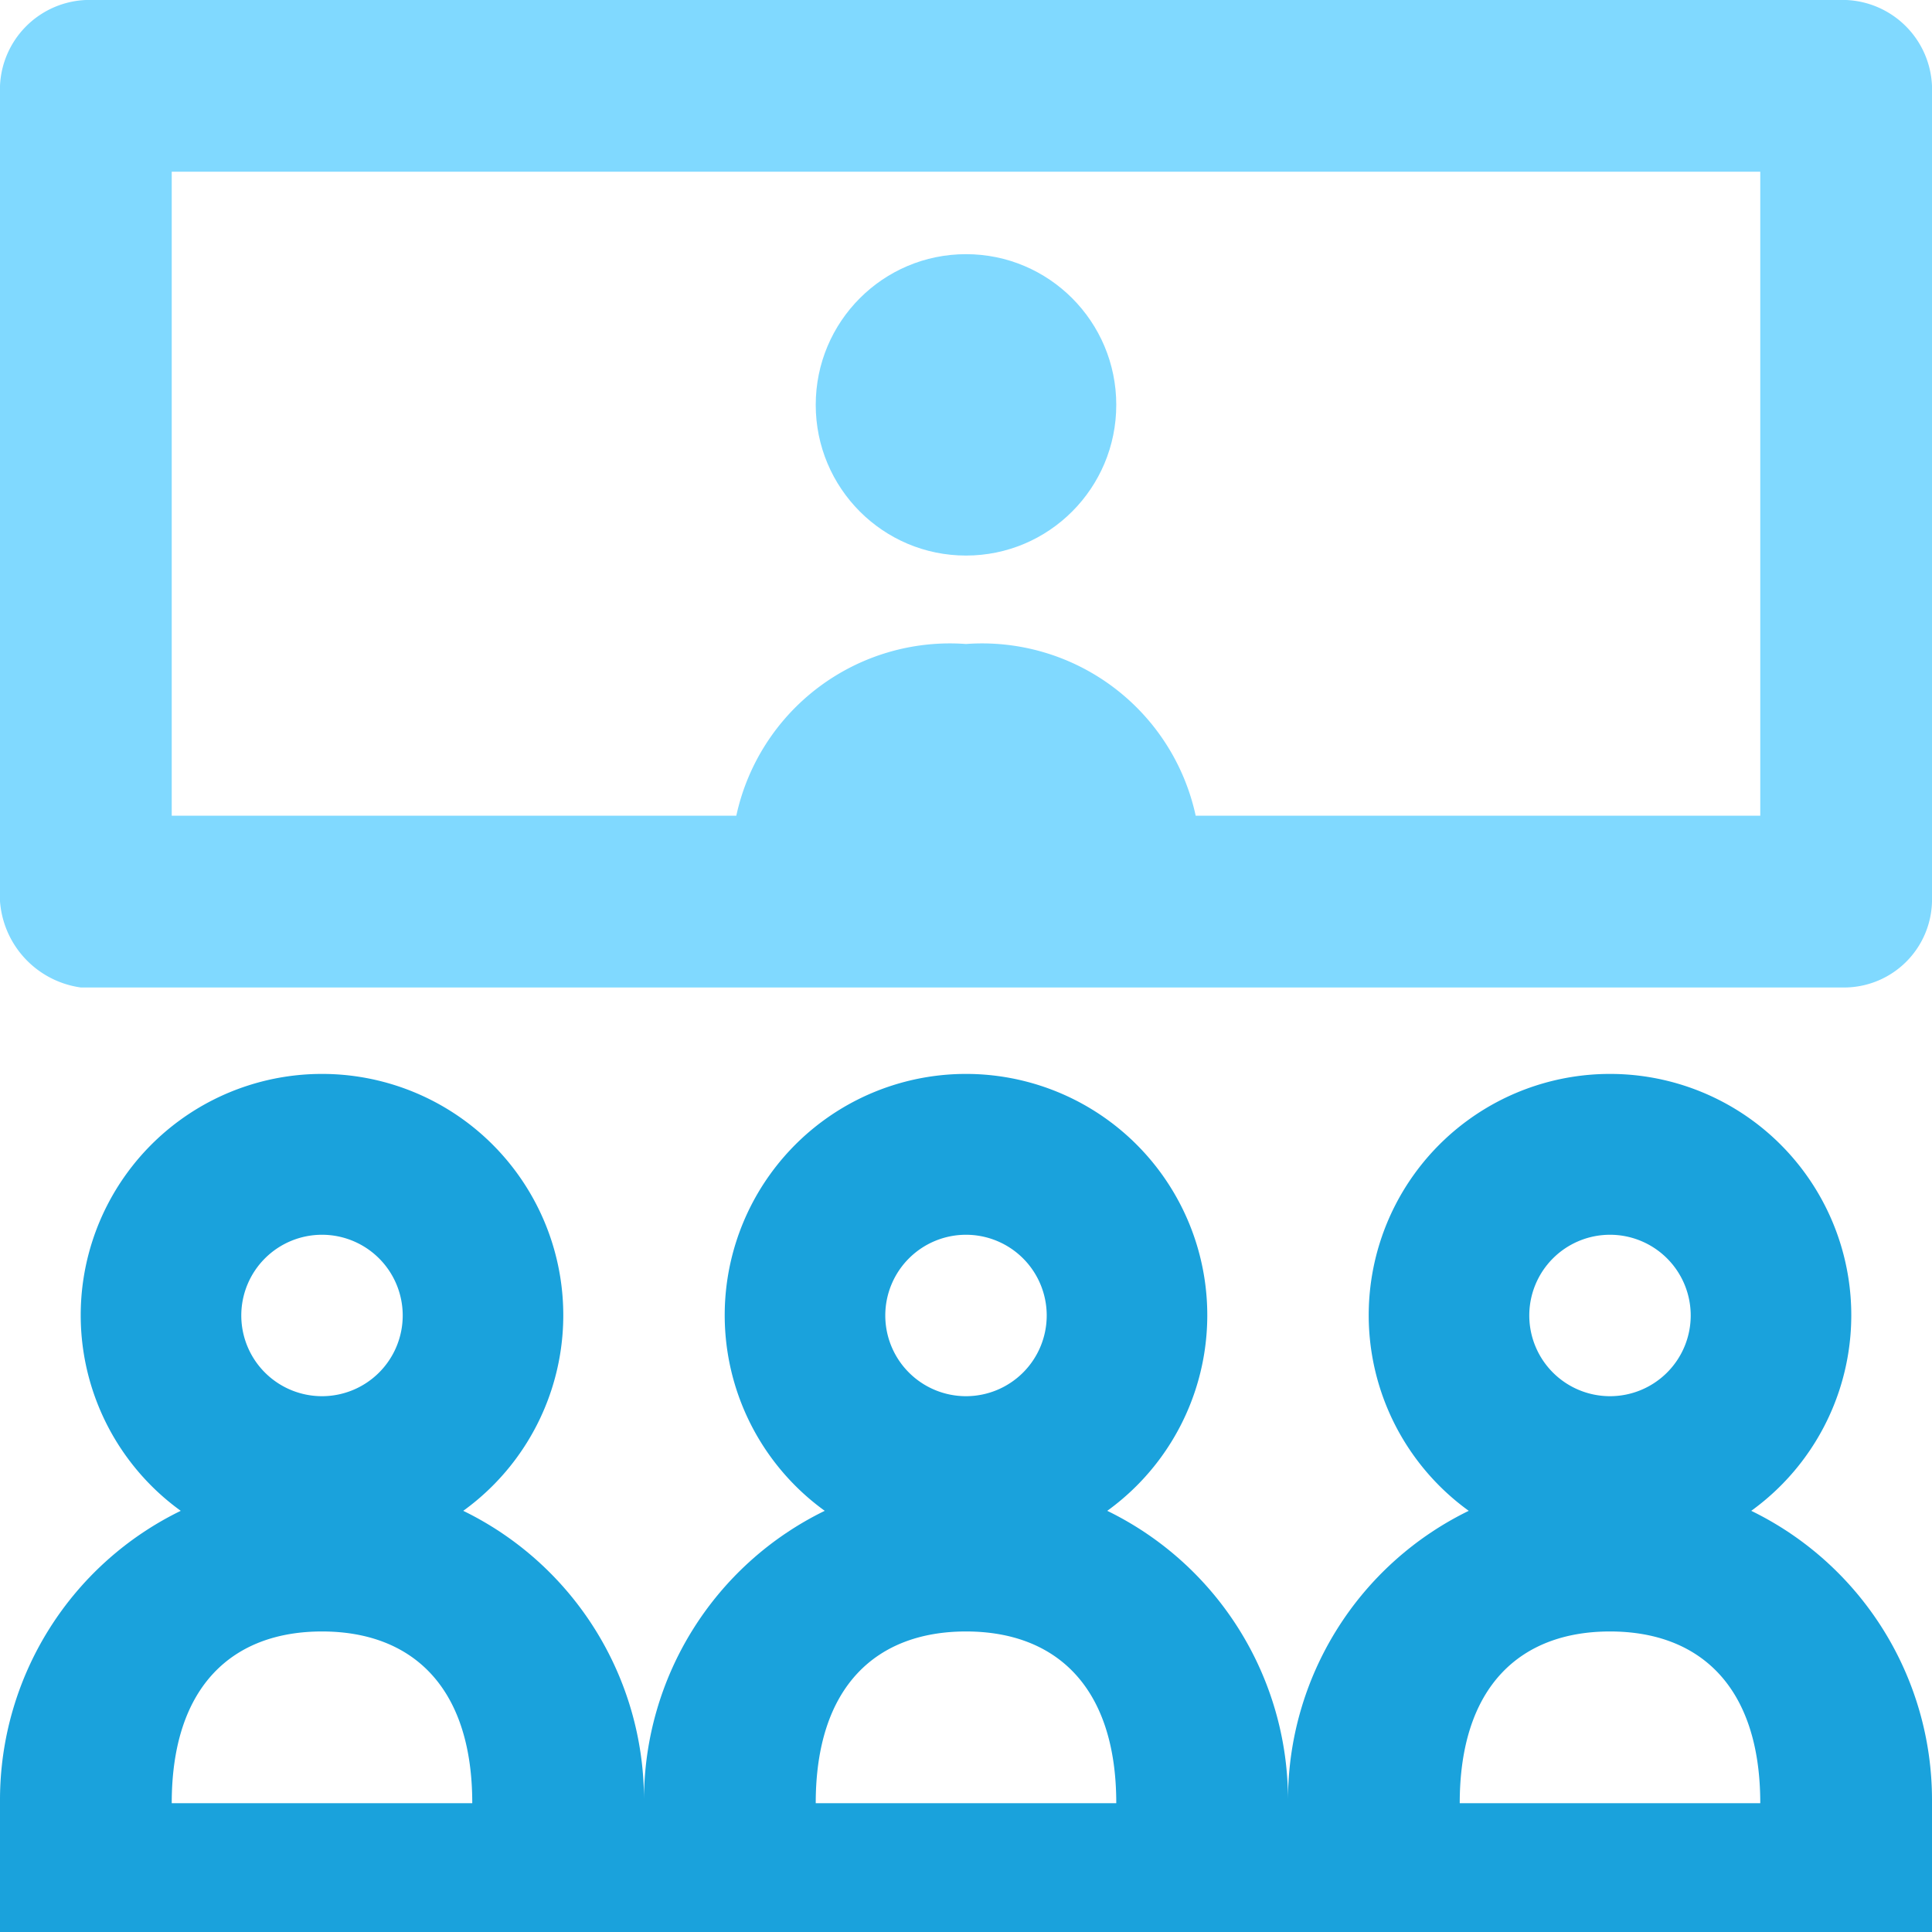
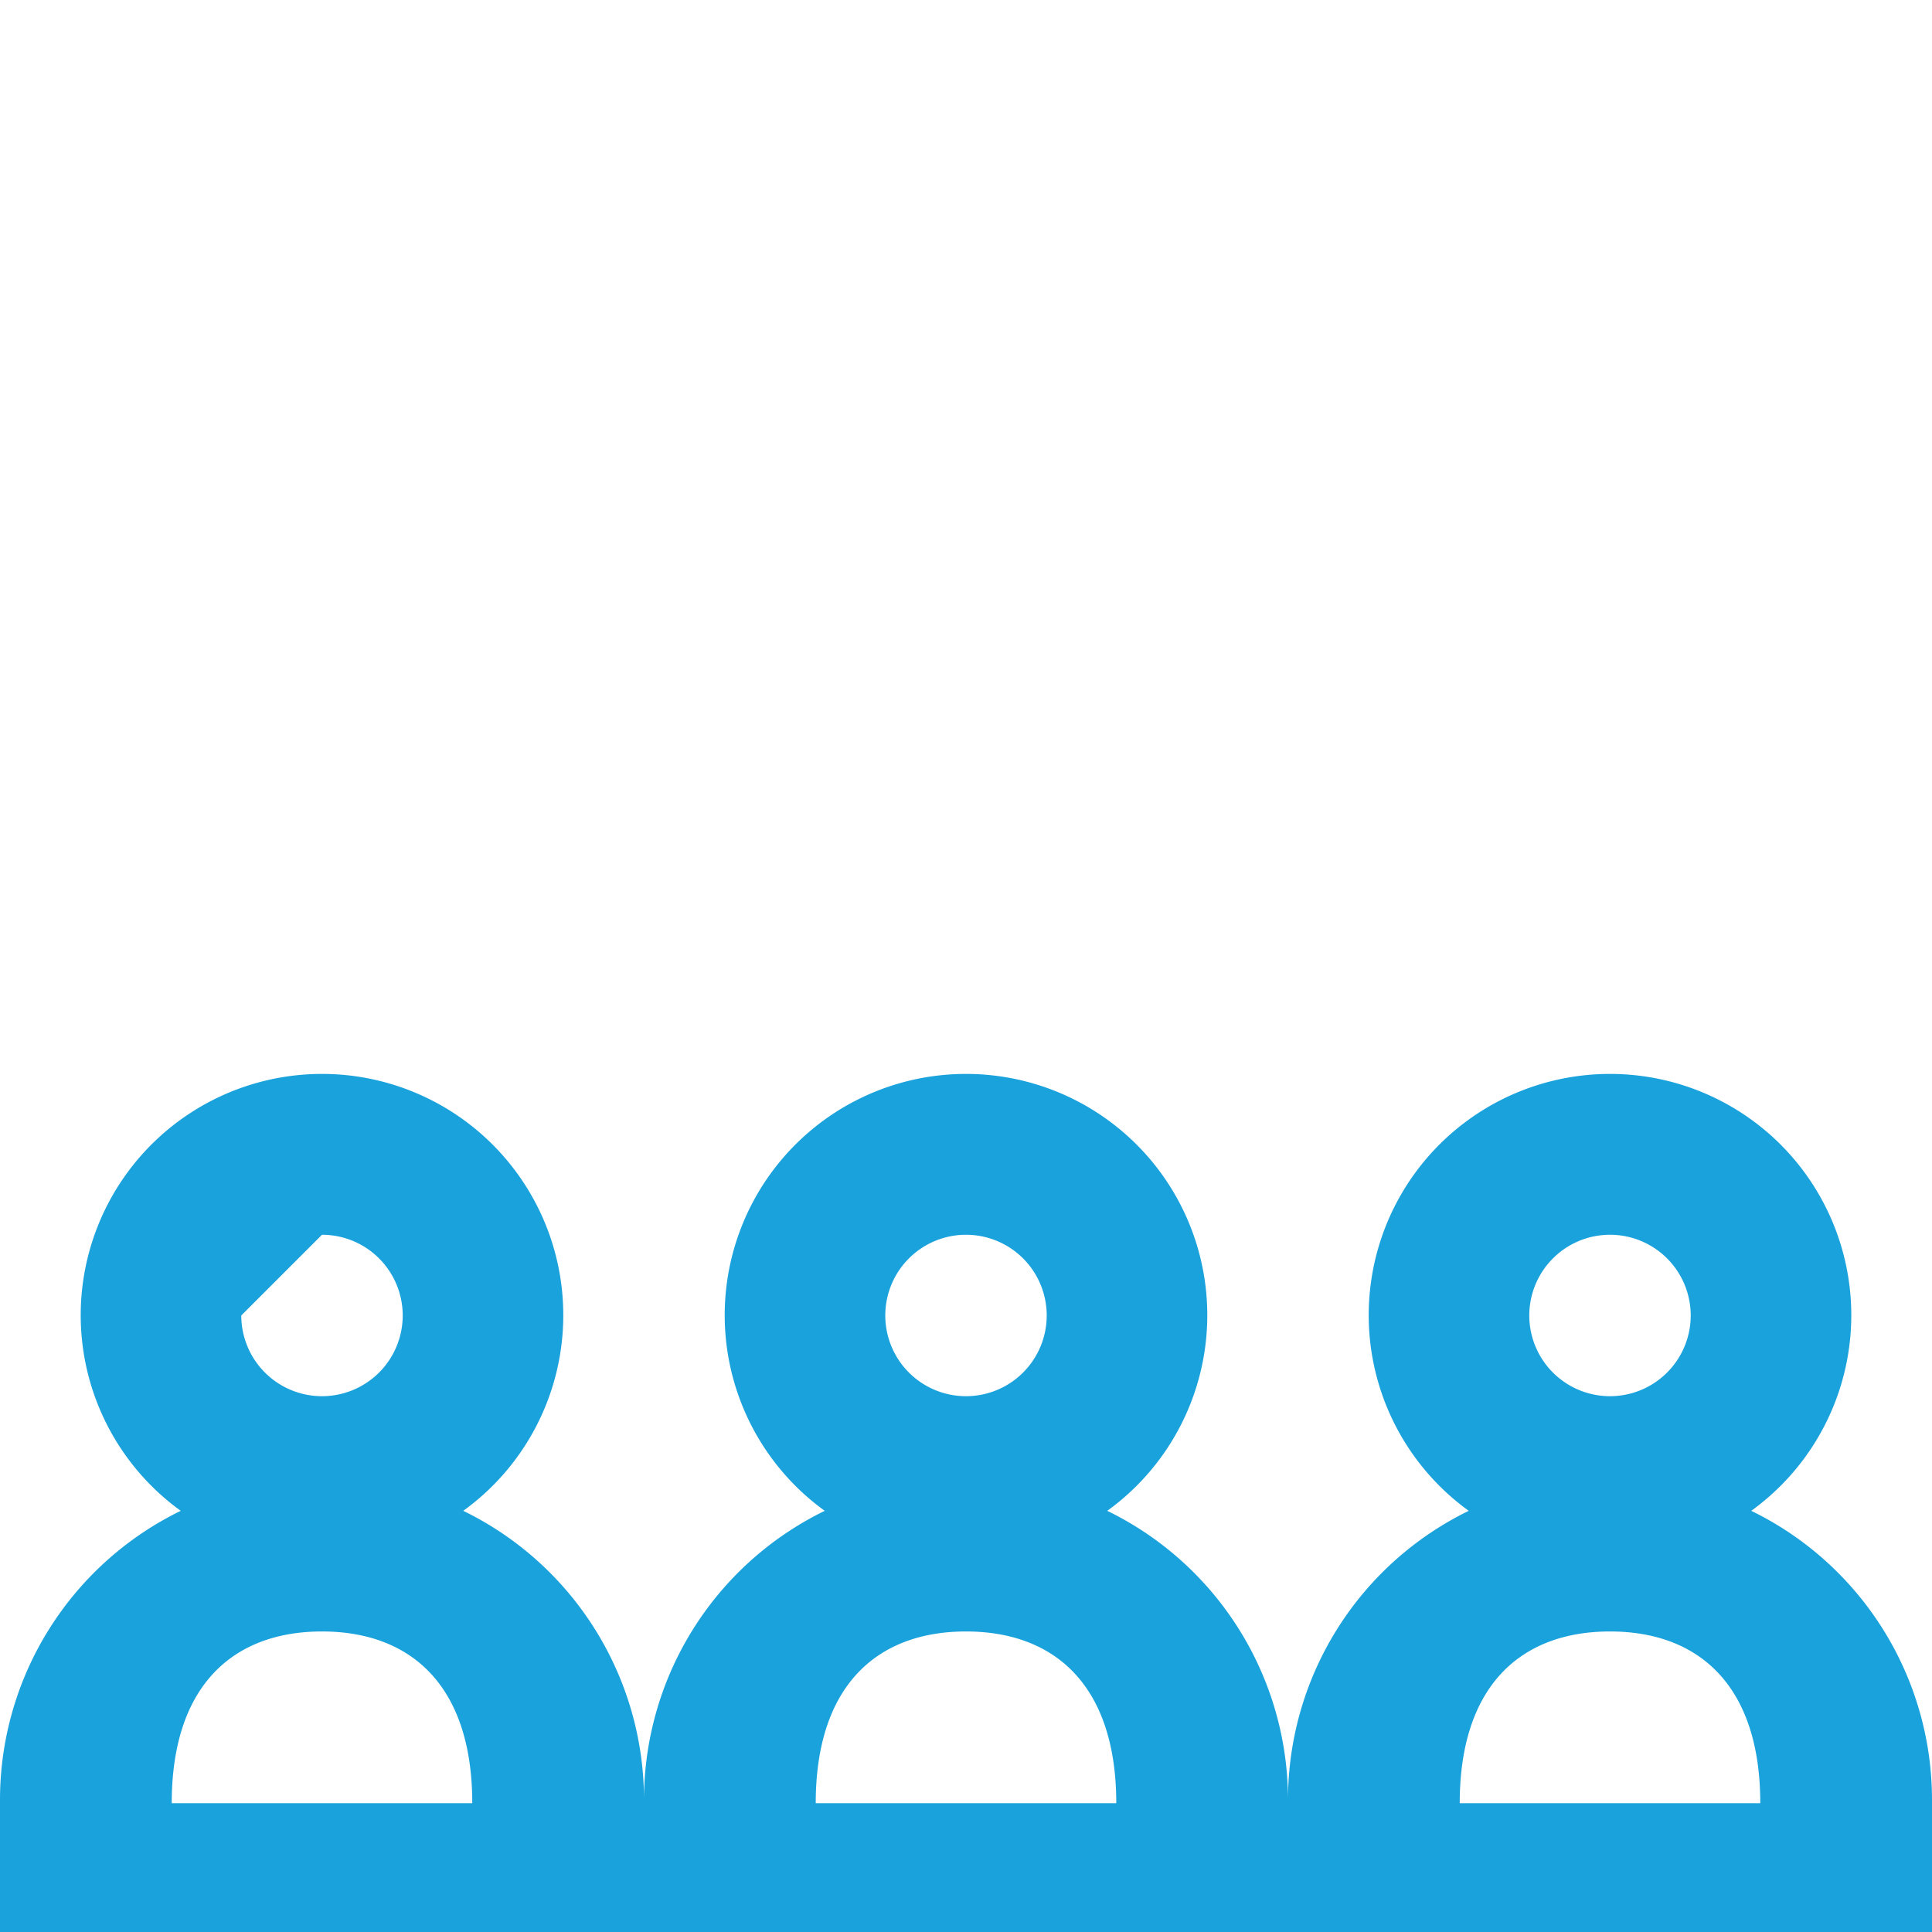
<svg xmlns="http://www.w3.org/2000/svg" viewBox="0 0 45 45">
  <defs>
    <style>.cls-1{fill:#80d9ff;}.cls-2{fill:#1aa2dc;}</style>
  </defs>
  <title>Icon – Training</title>
  <g id="Layer_2" data-name="Layer 2">
    <g id="Layer_1-2" data-name="Layer 1">
-       <ellipse class="cls-1" cx="22.5" cy="9.43" rx="3.5" ry="3.51" />
-       <path class="cls-2" d="M40.79,35.19a5.62,5.62,0,1,0-6.58,0A7.49,7.49,0,0,0,30,41.91a7.49,7.49,0,0,0-4.21-6.72,5.62,5.62,0,1,0-6.58,0A7.49,7.49,0,0,0,15,41.91a7.49,7.49,0,0,0-4.21-6.72,5.62,5.62,0,1,0-6.58,0A7.49,7.49,0,0,0,0,41.91V45H45V41.91A7.49,7.49,0,0,0,40.79,35.19ZM7.5,28.76a1.88,1.88,0,1,1-1.88,1.88A1.88,1.88,0,0,1,7.5,28.76ZM4,42c0-2.74,1.43-4,3.5-4S11,39.26,11,42ZM22.5,28.76a1.88,1.88,0,1,1-1.88,1.88A1.88,1.88,0,0,1,22.5,28.76ZM19,42c0-2.74,1.43-4,3.5-4S26,39.26,26,42ZM37.5,28.76a1.88,1.88,0,1,1-1.88,1.88A1.88,1.88,0,0,1,37.5,28.76ZM34,42c0-2.74,1.43-4,3.5-4S41,39.26,41,42Z" />
-       <path class="cls-1" d="M43,0H2A2.09,2.09,0,0,0,0,2V20.67A2.19,2.19,0,0,0,1.88,23H43a2.05,2.05,0,0,0,2-2V2A2.09,2.09,0,0,0,43,0ZM41,19H27.85a5.09,5.09,0,0,0-5.35-4,5.09,5.09,0,0,0-5.35,4H4V4H41Z" />
+       <path class="cls-2" d="M40.79,35.19a5.62,5.62,0,1,0-6.58,0A7.49,7.49,0,0,0,30,41.91a7.49,7.49,0,0,0-4.21-6.72,5.62,5.62,0,1,0-6.58,0A7.49,7.49,0,0,0,15,41.91a7.49,7.49,0,0,0-4.21-6.72,5.62,5.62,0,1,0-6.58,0A7.49,7.49,0,0,0,0,41.91V45H45V41.91A7.49,7.49,0,0,0,40.79,35.19ZM7.5,28.76a1.88,1.88,0,1,1-1.88,1.88ZM4,42c0-2.74,1.43-4,3.5-4S11,39.26,11,42ZM22.5,28.76a1.88,1.88,0,1,1-1.88,1.88A1.88,1.88,0,0,1,22.5,28.76ZM19,42c0-2.74,1.43-4,3.5-4S26,39.26,26,42ZM37.5,28.76a1.88,1.88,0,1,1-1.88,1.88A1.88,1.88,0,0,1,37.5,28.76ZM34,42c0-2.74,1.43-4,3.5-4S41,39.26,41,42Z" />
    </g>
  </g>
</svg>